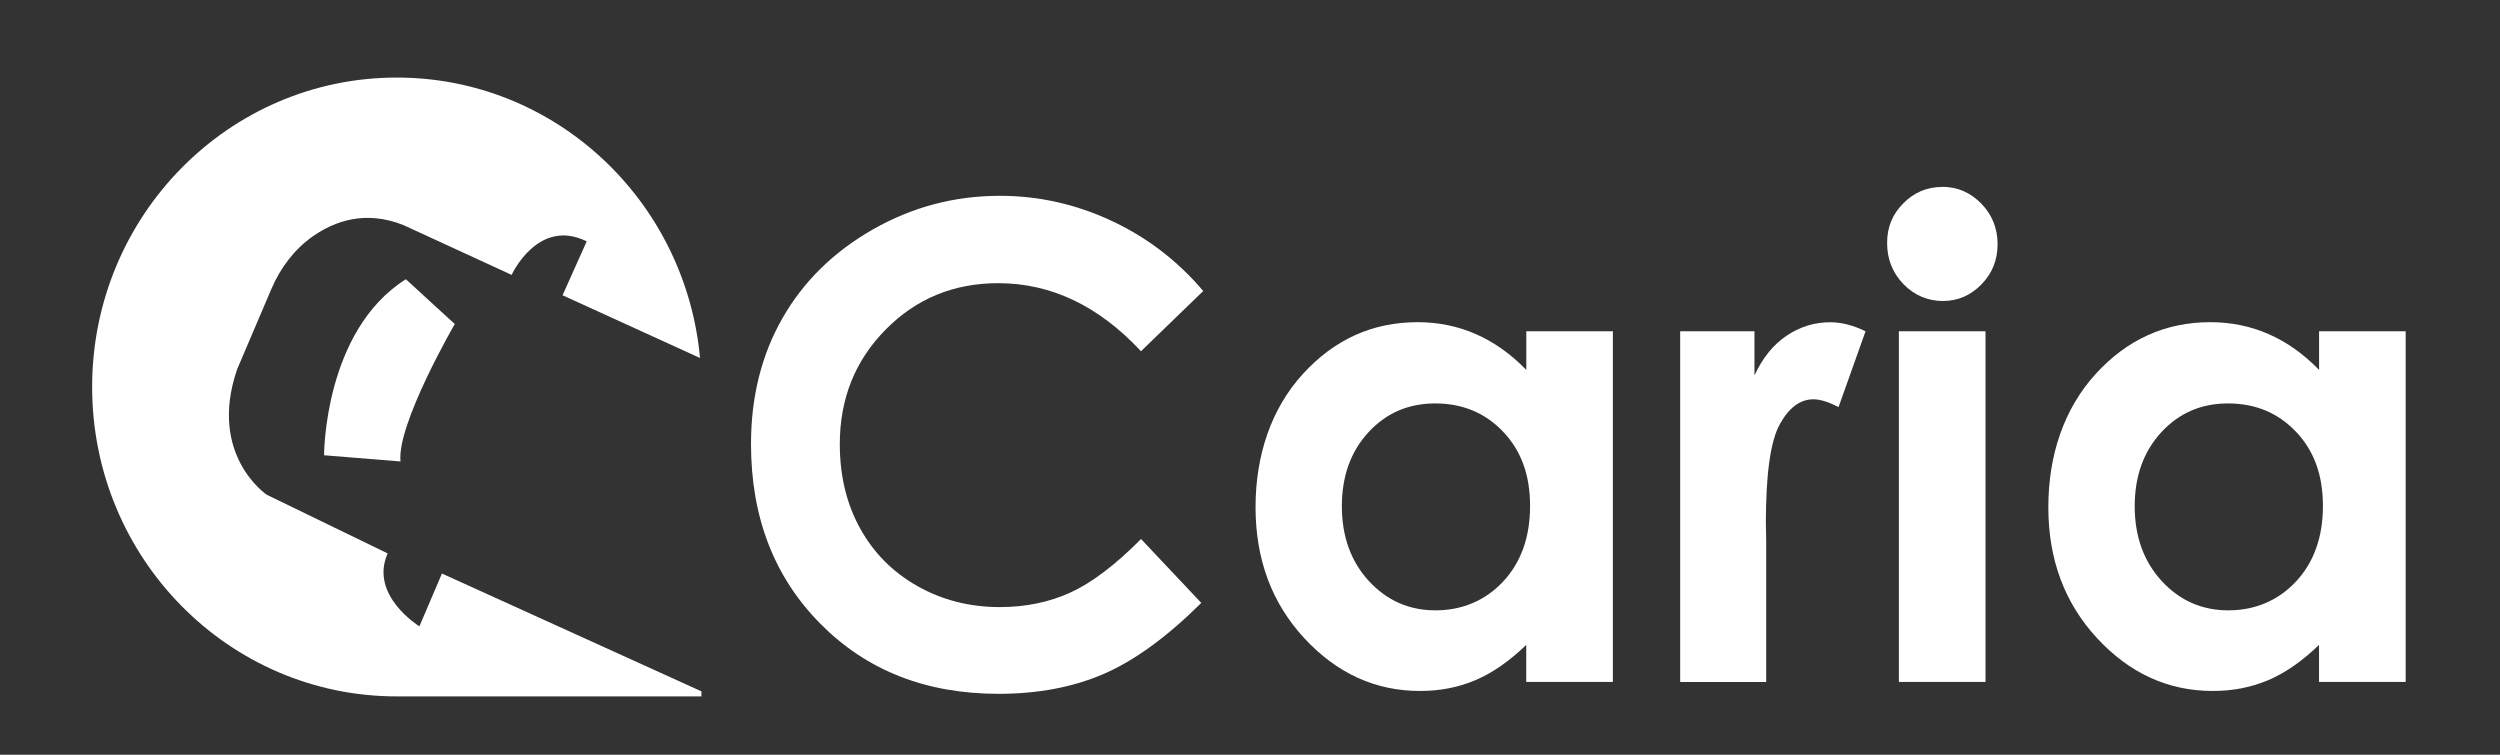
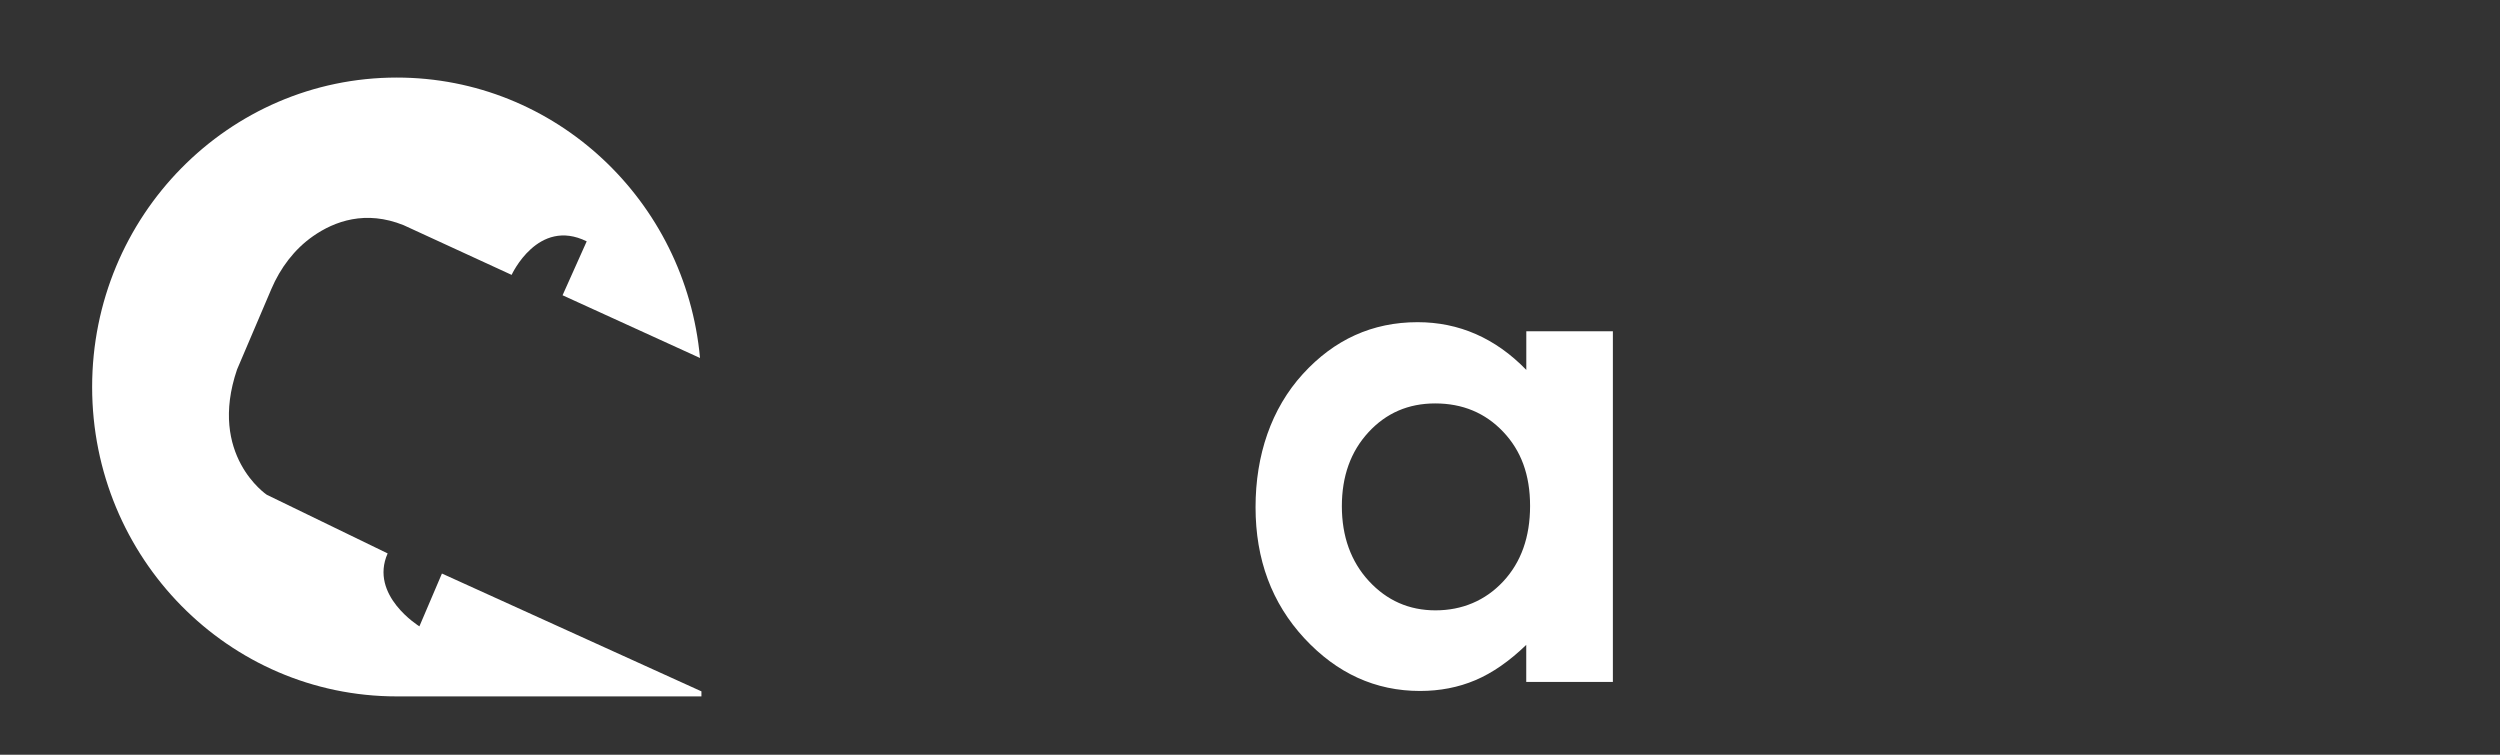
<svg xmlns="http://www.w3.org/2000/svg" width="159" height="48" viewBox="0 0 159 48" fill="none">
  <rect x="0" y="0" width="159" height="48" fill="#333333" stroke="none" />
-   <path d="M28.923 20.608C28.923 20.608 25.221 26.999 25.472 29.349L20.611 28.955C20.611 28.955 20.593 21.049 25.813 17.759L28.923 20.608Z" fill="white" />
  <path d="M28.109 36.472L26.674 39.835C26.674 39.835 23.47 37.871 24.654 35.197L16.966 31.466C16.966 31.466 13.217 28.955 15.076 23.501L17.257 18.385C17.827 17.044 18.724 15.849 19.908 15.022C21.278 14.064 23.255 13.346 25.673 14.323L32.539 17.482C32.539 17.482 34.211 13.816 37.314 15.35L35.779 18.779L44.521 22.768C43.606 12.763 35.323 4.933 25.235 4.933C14.534 4.933 5.86 13.743 5.86 24.612C5.86 35.481 14.534 44.291 25.235 44.291H44.611V43.97L28.112 36.479L28.109 36.472Z" fill="white" />
-   <path d="M76.521 18.513L72.567 22.338C69.877 19.453 66.853 18.01 63.491 18.01C60.654 18.01 58.264 18.994 56.324 20.965C54.379 22.936 53.411 25.363 53.411 28.248C53.411 30.26 53.841 32.045 54.702 33.604C55.563 35.164 56.779 36.388 58.351 37.277C59.925 38.166 61.672 38.611 63.595 38.611C65.235 38.611 66.734 38.301 68.094 37.678C69.45 37.055 70.942 35.922 72.571 34.282L76.402 38.345C74.21 40.52 72.137 42.025 70.185 42.866C68.234 43.708 66.006 44.127 63.506 44.127C58.889 44.127 55.111 42.64 52.173 39.667C49.231 36.694 47.764 32.887 47.764 28.237C47.764 25.232 48.435 22.557 49.773 20.222C51.111 17.886 53.031 16.006 55.527 14.585C58.024 13.164 60.711 12.454 63.592 12.454C66.042 12.454 68.399 12.978 70.666 14.031C72.933 15.084 74.888 16.575 76.531 18.513H76.521Z" fill="white" />
  <path d="M97.069 21.067H102.579V43.373H97.069V41.015C95.993 42.054 94.917 42.801 93.833 43.26C92.75 43.719 91.577 43.945 90.314 43.945C87.477 43.945 85.026 42.826 82.956 40.593C80.886 38.359 79.853 35.579 79.853 32.26C79.853 28.941 80.854 25.993 82.856 23.792C84.858 21.592 87.29 20.491 90.156 20.491C91.473 20.491 92.71 20.743 93.866 21.249C95.021 21.756 96.09 22.513 97.073 23.526V21.067H97.069ZM91.276 25.658C89.572 25.658 88.158 26.27 87.032 27.494C85.905 28.718 85.342 30.285 85.342 32.198C85.342 34.111 85.916 35.71 87.06 36.953C88.208 38.195 89.618 38.818 91.297 38.818C92.976 38.818 94.461 38.206 95.602 36.982C96.743 35.758 97.313 34.154 97.313 32.176C97.313 30.198 96.743 28.664 95.602 27.461C94.461 26.259 93.019 25.658 91.276 25.658Z" fill="white" />
-   <path d="M106.859 21.067H111.584V23.876C112.097 22.768 112.775 21.927 113.622 21.355C114.468 20.783 115.397 20.495 116.405 20.495C117.119 20.495 117.866 20.688 118.648 21.071L116.933 25.887C116.287 25.559 115.756 25.395 115.336 25.395C114.49 25.395 113.772 25.927 113.188 26.995C112.603 28.062 112.309 30.154 112.309 33.269L112.33 34.355V43.376H106.859V21.071V21.067Z" fill="white" />
-   <path d="M123.523 11.882C124.488 11.882 125.316 12.239 126.009 12.949C126.701 13.66 127.046 14.52 127.046 15.532C127.046 16.545 126.705 17.38 126.02 18.087C125.334 18.79 124.516 19.143 123.566 19.143C122.615 19.143 121.751 18.786 121.058 18.068C120.366 17.351 120.021 16.48 120.021 15.456C120.021 14.432 120.362 13.63 121.047 12.935C121.733 12.239 122.558 11.889 123.523 11.889V11.882ZM120.768 21.067H126.278V43.373H120.768V21.067Z" fill="white" />
-   <path d="M147.49 21.067H153.001V43.373H147.49V41.015C146.414 42.054 145.338 42.801 144.255 43.26C143.171 43.719 141.998 43.945 140.735 43.945C137.898 43.945 135.447 42.826 133.378 40.593C131.308 38.359 130.274 35.579 130.274 32.26C130.274 28.941 131.275 25.993 133.277 23.792C135.279 21.592 137.711 20.491 140.577 20.491C141.894 20.491 143.132 20.743 144.287 21.249C145.442 21.756 146.511 22.513 147.494 23.526V21.067H147.49ZM141.7 25.658C139.996 25.658 138.583 26.27 137.456 27.494C136.33 28.718 135.767 30.285 135.767 32.198C135.767 34.111 136.341 35.71 137.485 36.953C138.633 38.195 140.043 38.818 141.722 38.818C143.401 38.818 144.886 38.206 146.027 36.982C147.167 35.758 147.738 34.154 147.738 32.176C147.738 30.198 147.167 28.664 146.027 27.461C144.886 26.259 143.444 25.658 141.7 25.658Z" fill="white" />
</svg>